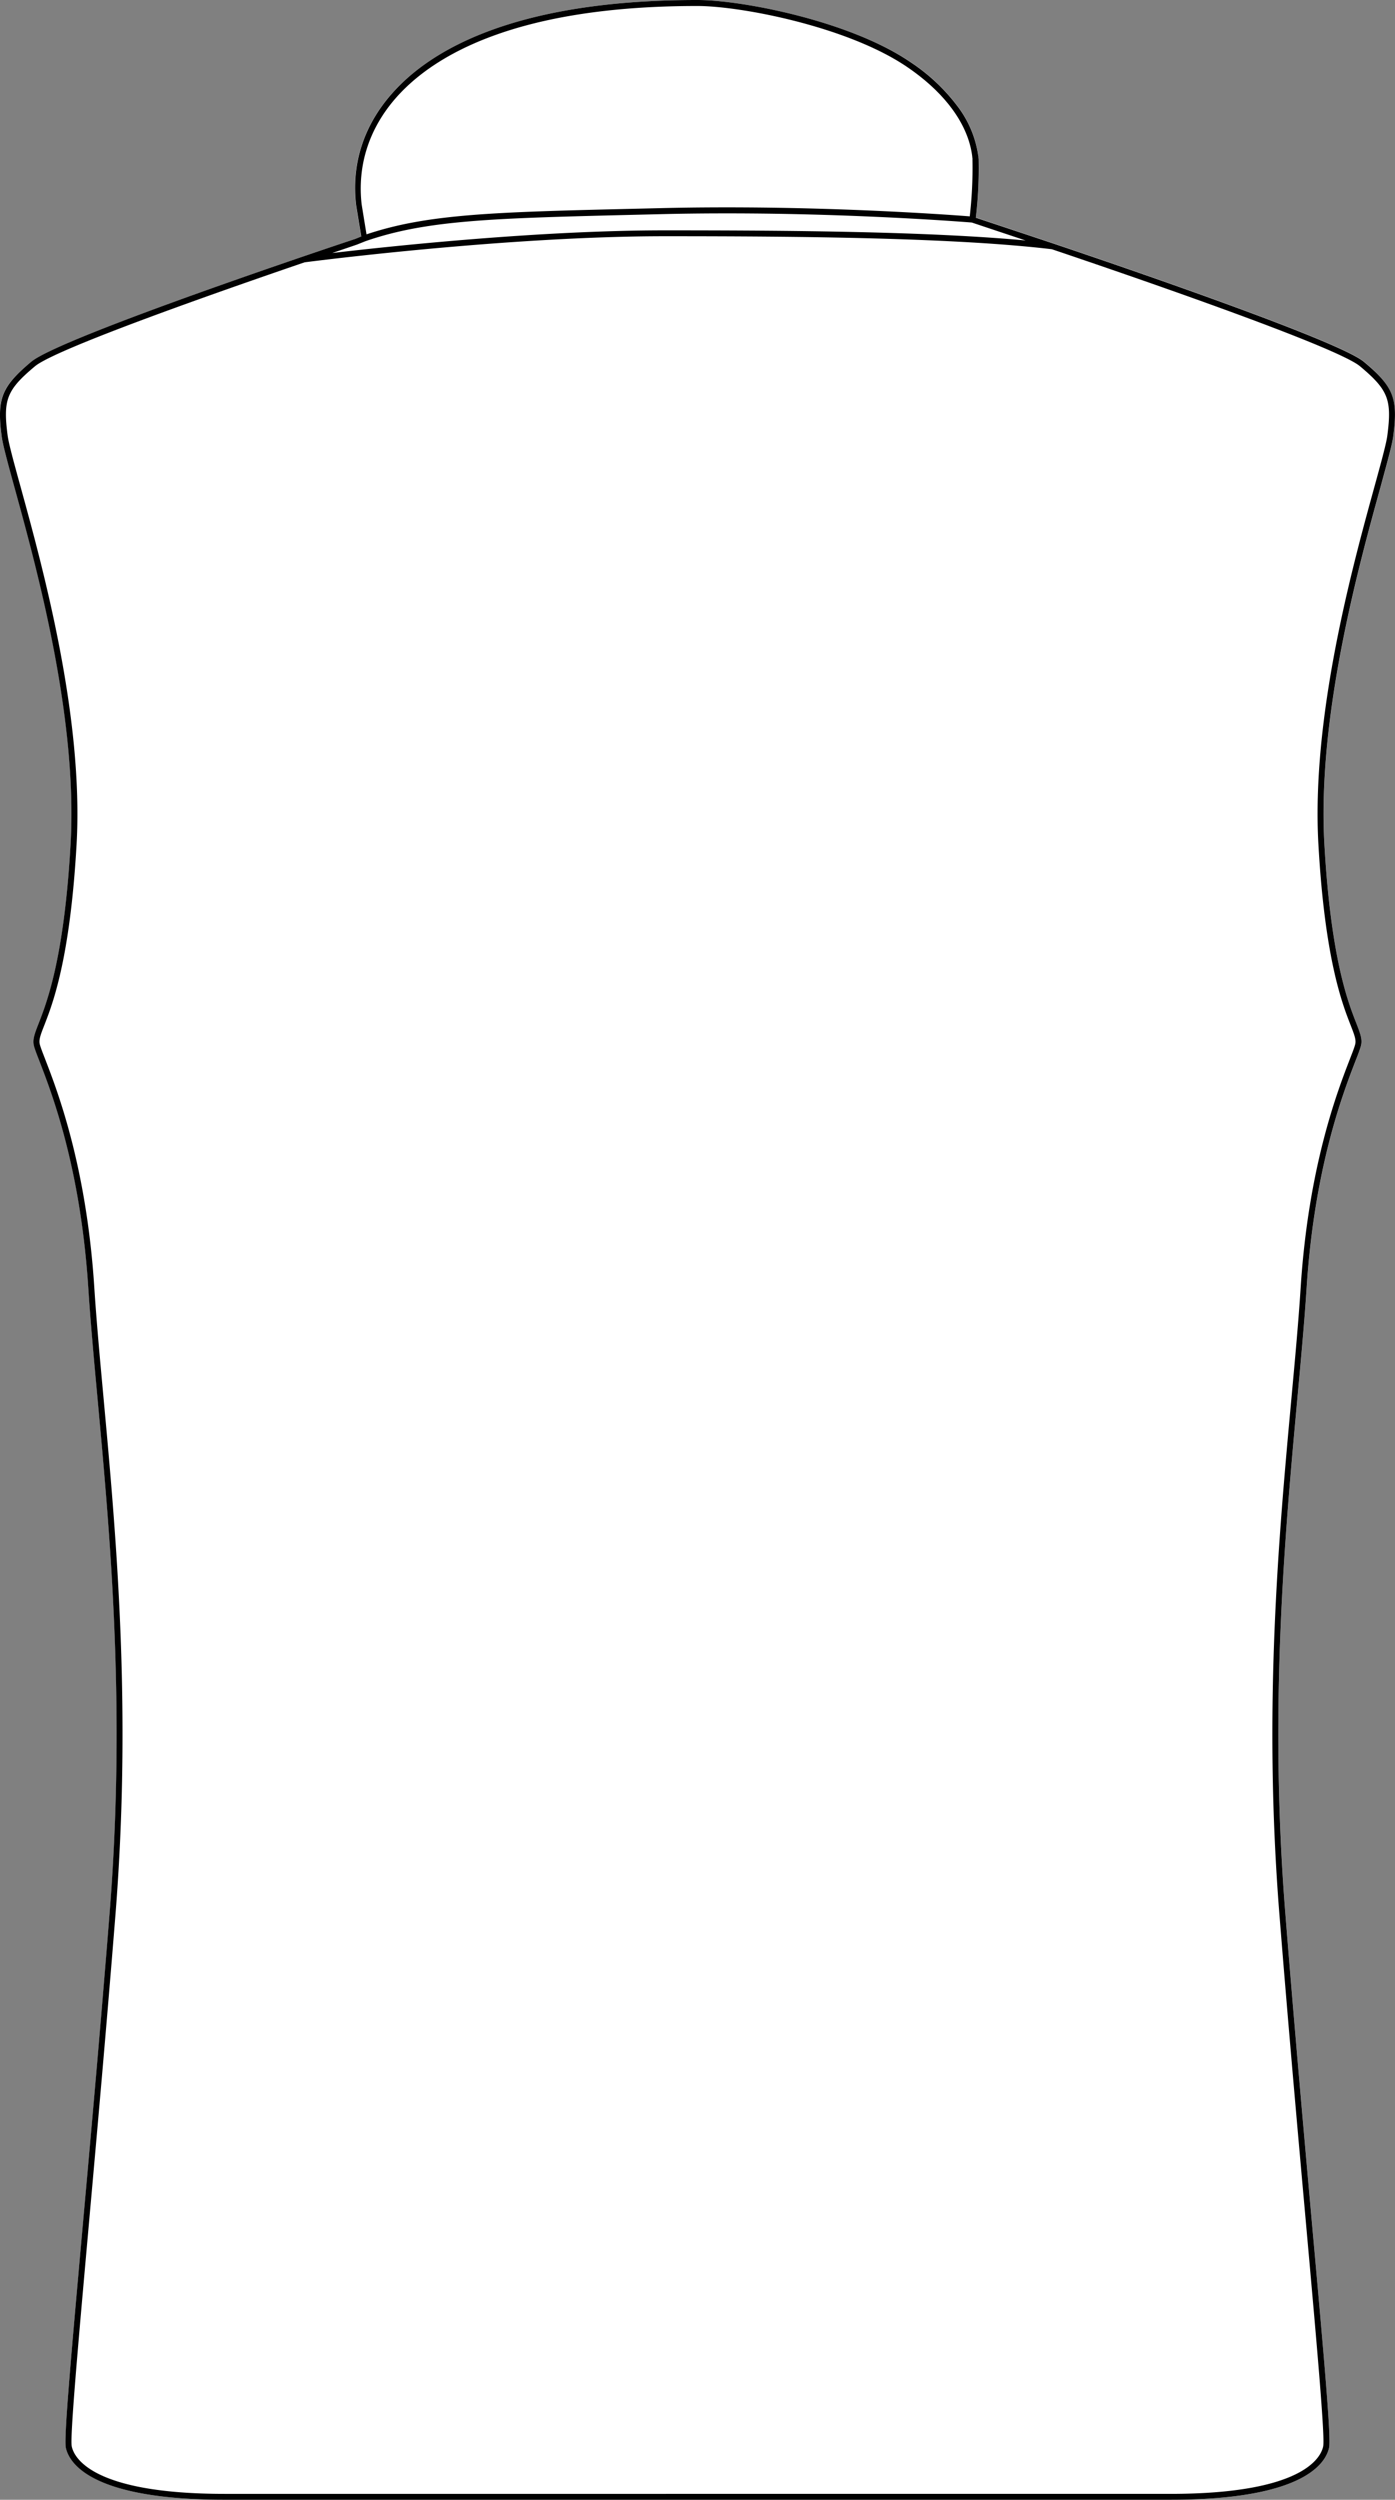
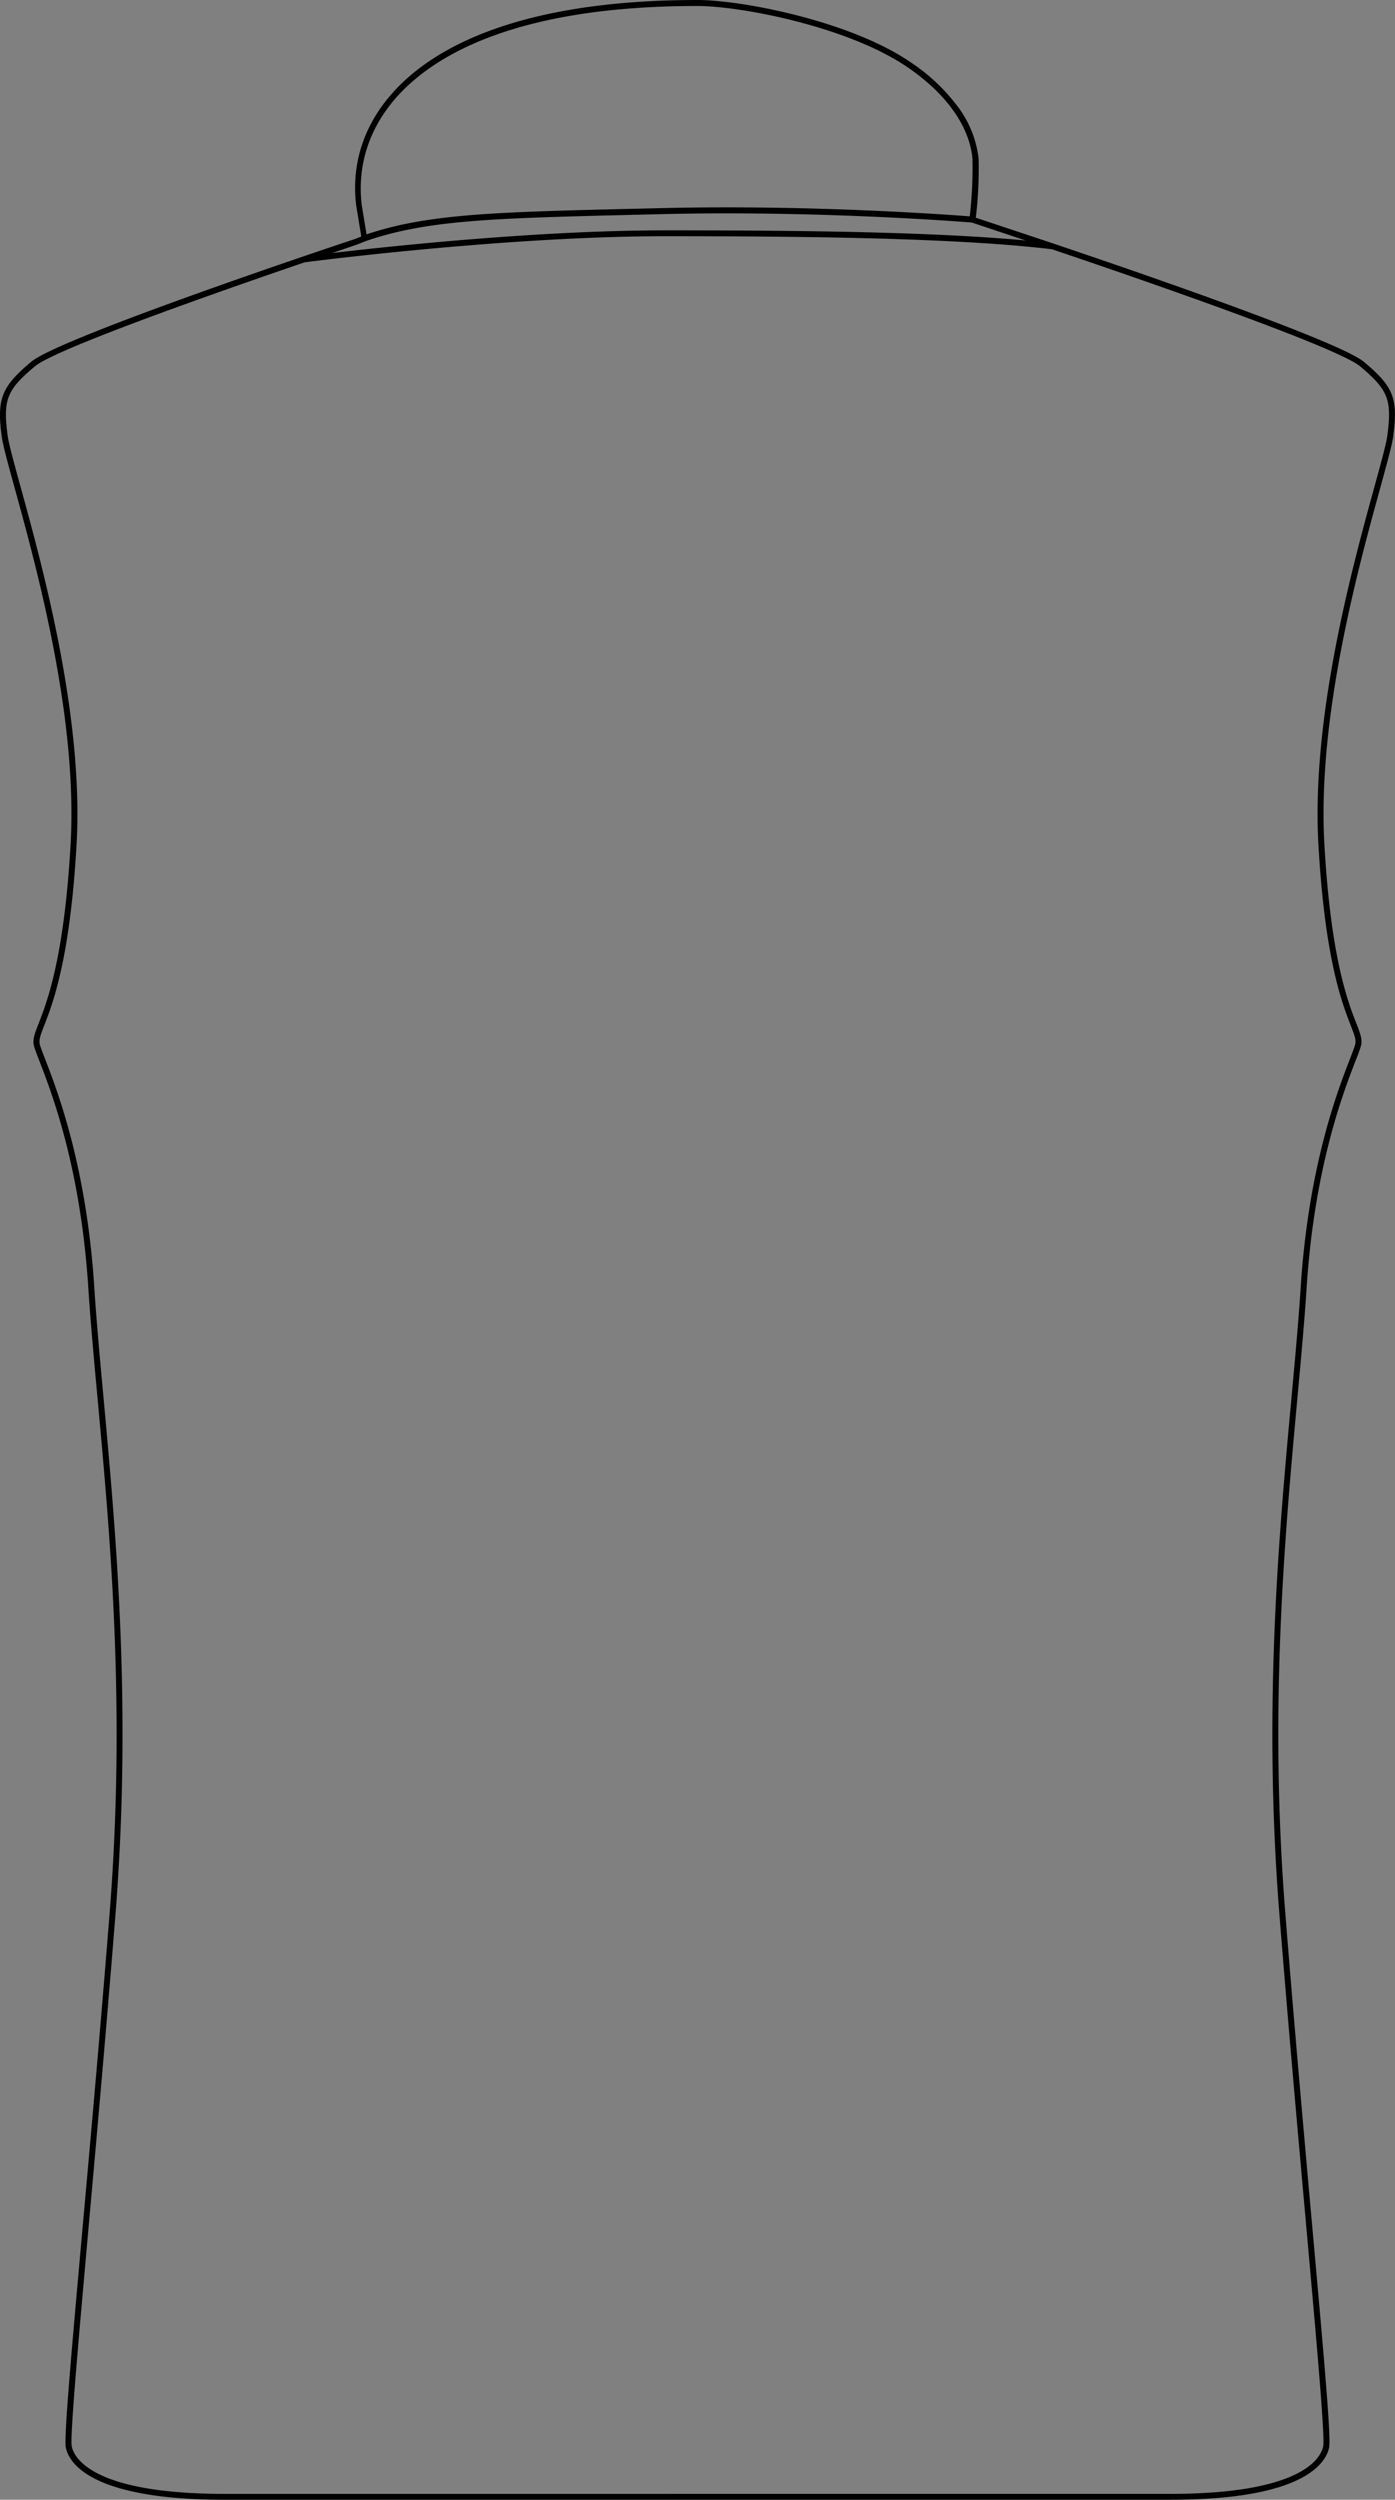
<svg xmlns="http://www.w3.org/2000/svg" viewBox="0 0 412.62 739.18">
  <rect x="0" y="0" width="412.62" height="739.18" fill="#808080" stroke="none" />
  <defs>
    <style>.cls-1{fill:#fff;}</style>
  </defs>
  <g id="Layer_2" data-name="Layer 2">
    <g id="Layer_1-2" data-name="Layer 1">
-       <path class="cls-1" d="M412.11,129c-.33,2.59-1.79,7.9-3.82,15.25-6.53,23.73-18.68,67.89-16.55,105.4,1.91,33.67,7,46.68,9.43,52.93,1.21,3.12,1.89,4.84,1.37,6.77-.26,1-.83,2.44-1.62,4.48-3.63,9.39-12.13,31.37-14.43,67-.64,9.92-1.66,21-2.74,32.77C380,454.32,375.35,505,380.2,565.9c2.65,33.26,5.58,66,7.93,92.24,3.69,41.19,5.59,62.82,5,65.65-1,4.62-7.55,15.39-47,15.39H66.51c-39.45,0-46-10.77-47-15.39-.61-2.83,1.29-24.47,5-65.66,2.36-26.28,5.29-59,7.93-92.23,4.85-60.91.19-111.66-3.56-152.44-1.07-11.71-2.09-22.78-2.73-32.67-2.3-35.63-10.8-57.61-14.43-67-.79-2-1.36-3.52-1.62-4.48-.51-1.93.16-3.65,1.38-6.77,2.44-6.26,7.52-19.27,9.43-52.93,2.13-37.54-10-81.71-16.57-105.44C2.29,136.84.84,131.55.5,129-1,117.82.42,114.32,9.2,107S101.43,71.84,105,70.66l1.82-.74-1.51-9.21c-1.47-12.17,2.22-23.6,10.65-33.11C127.11,15,151.84,0,206.31,0c12.89,0,44.92,6.1,62.88,18.25a56,56,0,0,1,14.05,13.14A31.53,31.53,0,0,1,289.37,46s0,.23.07.67c0,.21,0,.42.05.64a.57.57,0,0,1,0,.13,123.1,123.1,0,0,1-.84,16.89l19,6.32c3.55,1.18,87.14,29.06,95.79,36.3S413.57,117.81,412.11,129Z" />
      <path d="M403.42,107c-8.65-7.24-92.24-35.12-95.79-36.3l-19-6.32a123.1,123.1,0,0,0,.84-16.89.57.57,0,0,0,0-.13c0-.22,0-.43-.05-.64,0-.44-.07-.67-.07-.67a31.53,31.53,0,0,0-6.13-14.62,56,56,0,0,0-14.05-13.14C251.23,6.1,219.2,0,206.31,0,151.84,0,127.11,15,116,27.6c-8.43,9.51-12.12,20.94-10.65,33.11l1.51,9.21-1.82.74C101.43,71.84,17.85,99.72,9.2,107S-1,117.82.5,129c.34,2.59,1.79,7.88,3.81,15.21,6.54,23.73,18.7,67.9,16.57,105.44-1.91,33.66-7,46.67-9.43,52.93-1.22,3.12-1.89,4.84-1.38,6.77.26,1,.83,2.44,1.62,4.48,3.63,9.39,12.13,31.37,14.43,67,.64,9.89,1.66,21,2.73,32.67C32.6,454.24,37.26,505,32.41,565.9c-2.64,33.25-5.57,66-7.93,92.23-3.69,41.19-5.59,62.83-5,65.66,1,4.62,7.56,15.39,47,15.39H346.12c39.44,0,46-10.77,47-15.39.61-2.83-1.29-24.46-5-65.65-2.35-26.28-5.28-59-7.93-92.24-4.85-60.86-.19-111.58,3.55-152.34,1.08-11.75,2.1-22.85,2.74-32.77,2.3-35.63,10.8-57.61,14.43-67,.79-2,1.36-3.52,1.62-4.48.52-1.93-.16-3.65-1.37-6.77-2.45-6.25-7.52-19.26-9.43-52.93-2.13-37.51,10-81.67,16.55-105.4,2-7.35,3.49-12.66,3.82-15.25C413.57,117.81,412.19,114.31,403.42,107ZM117.27,28.77c10.92-12.31,35.23-27,89-27,12.69,0,44.23,6,61.89,17.93,11.35,7.67,18.25,17.09,19.41,26.53,0,0,0,.22.07.61,0,.18,0,.37,0,.51a.76.76,0,0,0,0,.15,124.52,124.52,0,0,1-.8,16.48c-6-.47-47.11-3.51-91.19-2.44l-6.63.16c-42.55,1-62.39,1.5-80.61,7.6l-1.44-8.85C105.65,48.85,109.19,37.89,117.27,28.77ZM105.6,72.32l2.5-1C126.34,65,146,64.52,189.16,63.48l6.62-.16c46.27-1.12,89.23,2.29,91.66,2.48l15.92,5.31c-28.54-2.65-69.51-3-106.55-3s-80.48,4.59-98.54,6.71Zm304.76,56.42c-.32,2.46-1.77,7.72-3.77,15-6.56,23.82-18.77,68.17-16.62,106,1.92,34,7.07,47.13,9.55,53.47,1.11,2.87,1.68,4.31,1.31,5.67-.23.87-.79,2.31-1.56,4.31-3.66,9.46-12.23,31.61-14.55,67.51-.63,9.9-1.65,21-2.73,32.73-3.75,40.82-8.41,91.63-3.56,152.64,2.65,33.27,5.58,66,7.94,92.25,3.12,34.88,5.59,62.42,5,65.12-.7,3.29-6.05,14-45.26,14H66.51c-39.23,0-44.57-10.7-45.28-14-.58-2.7,1.89-30.25,5-65.13,2.35-26.27,5.28-59,7.93-92.24C39,505,34.37,454.15,30.62,413.3c-1.08-11.7-2.09-22.76-2.73-32.63-2.32-35.9-10.89-58.05-14.55-67.52-.77-2-1.33-3.43-1.56-4.3-.36-1.36.2-2.8,1.32-5.67,2.47-6.34,7.62-19.53,9.55-53.47,2.14-37.83-10.07-82.18-16.63-106-2-7.26-3.44-12.51-3.77-15C.87,118.17,2,115.3,10.33,108.32c6.18-5.18,54.38-22.07,79.76-30.75,2.68-.35,60-7.72,106.72-7.72,40.6,0,85.93.46,114.32,3.85,17.24,5.81,83.81,28.47,91.16,34.62C410.61,115.3,411.74,118.16,410.36,128.74Z" />
    </g>
  </g>
</svg>